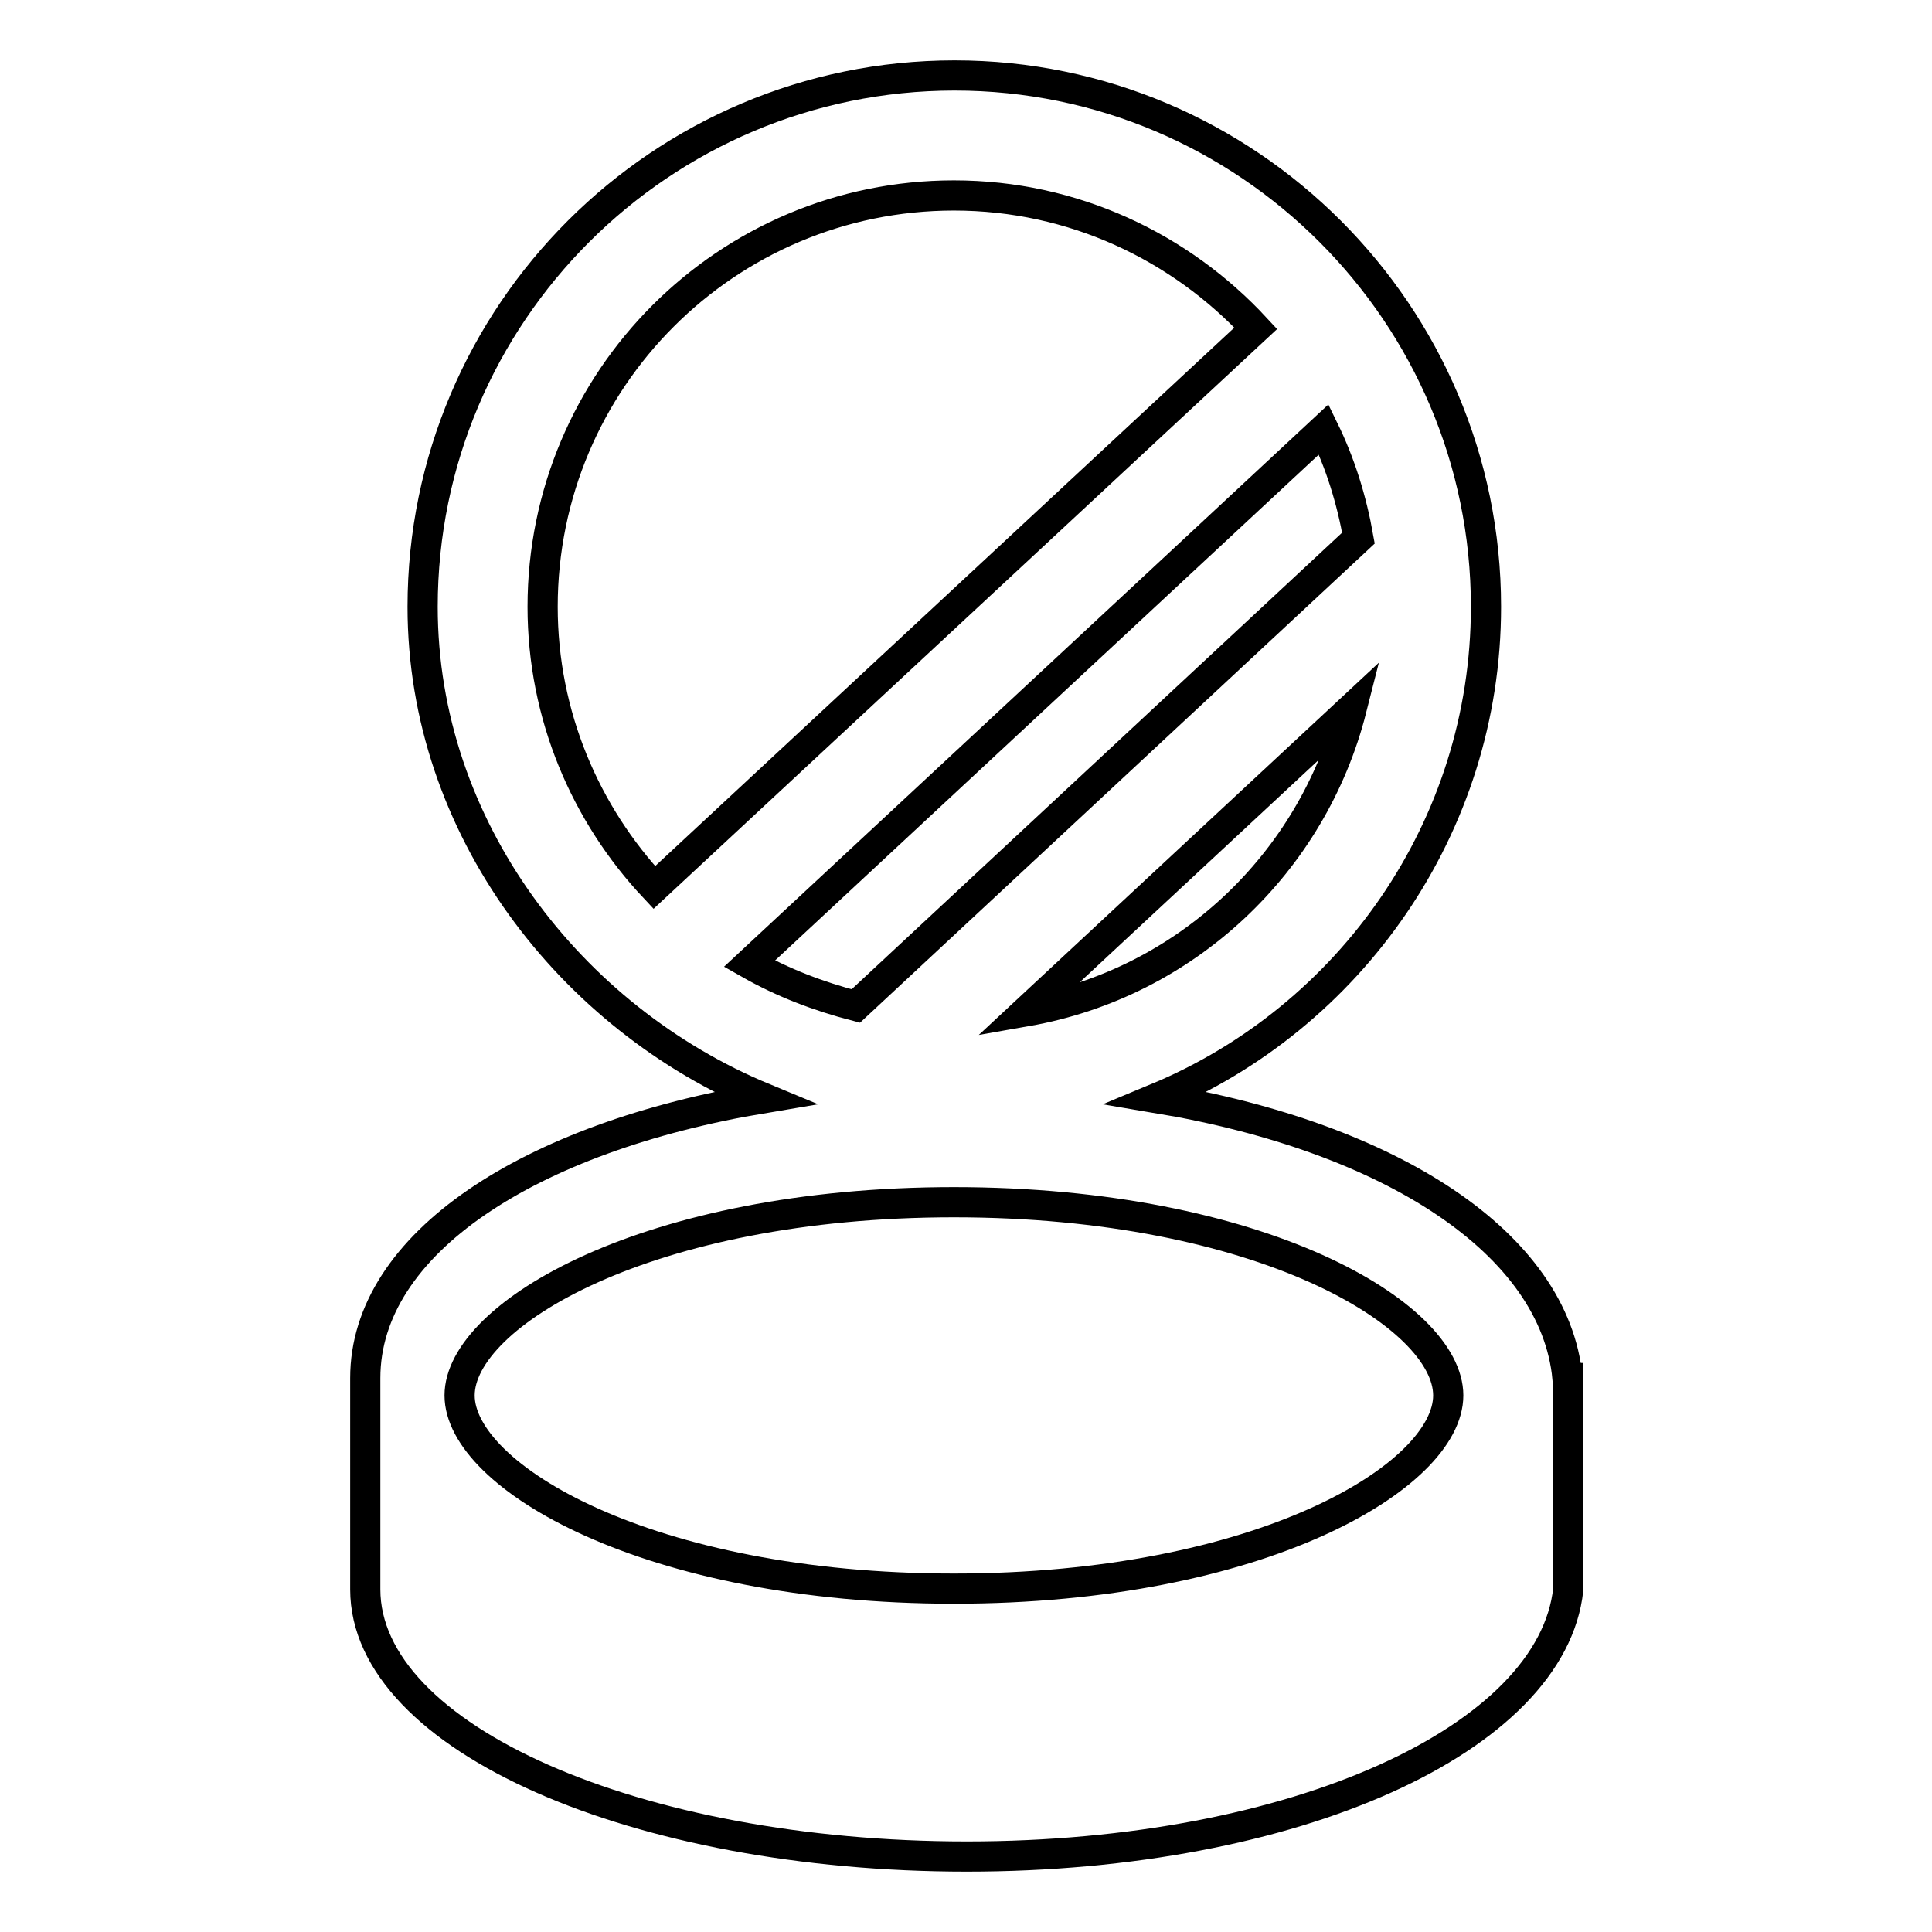
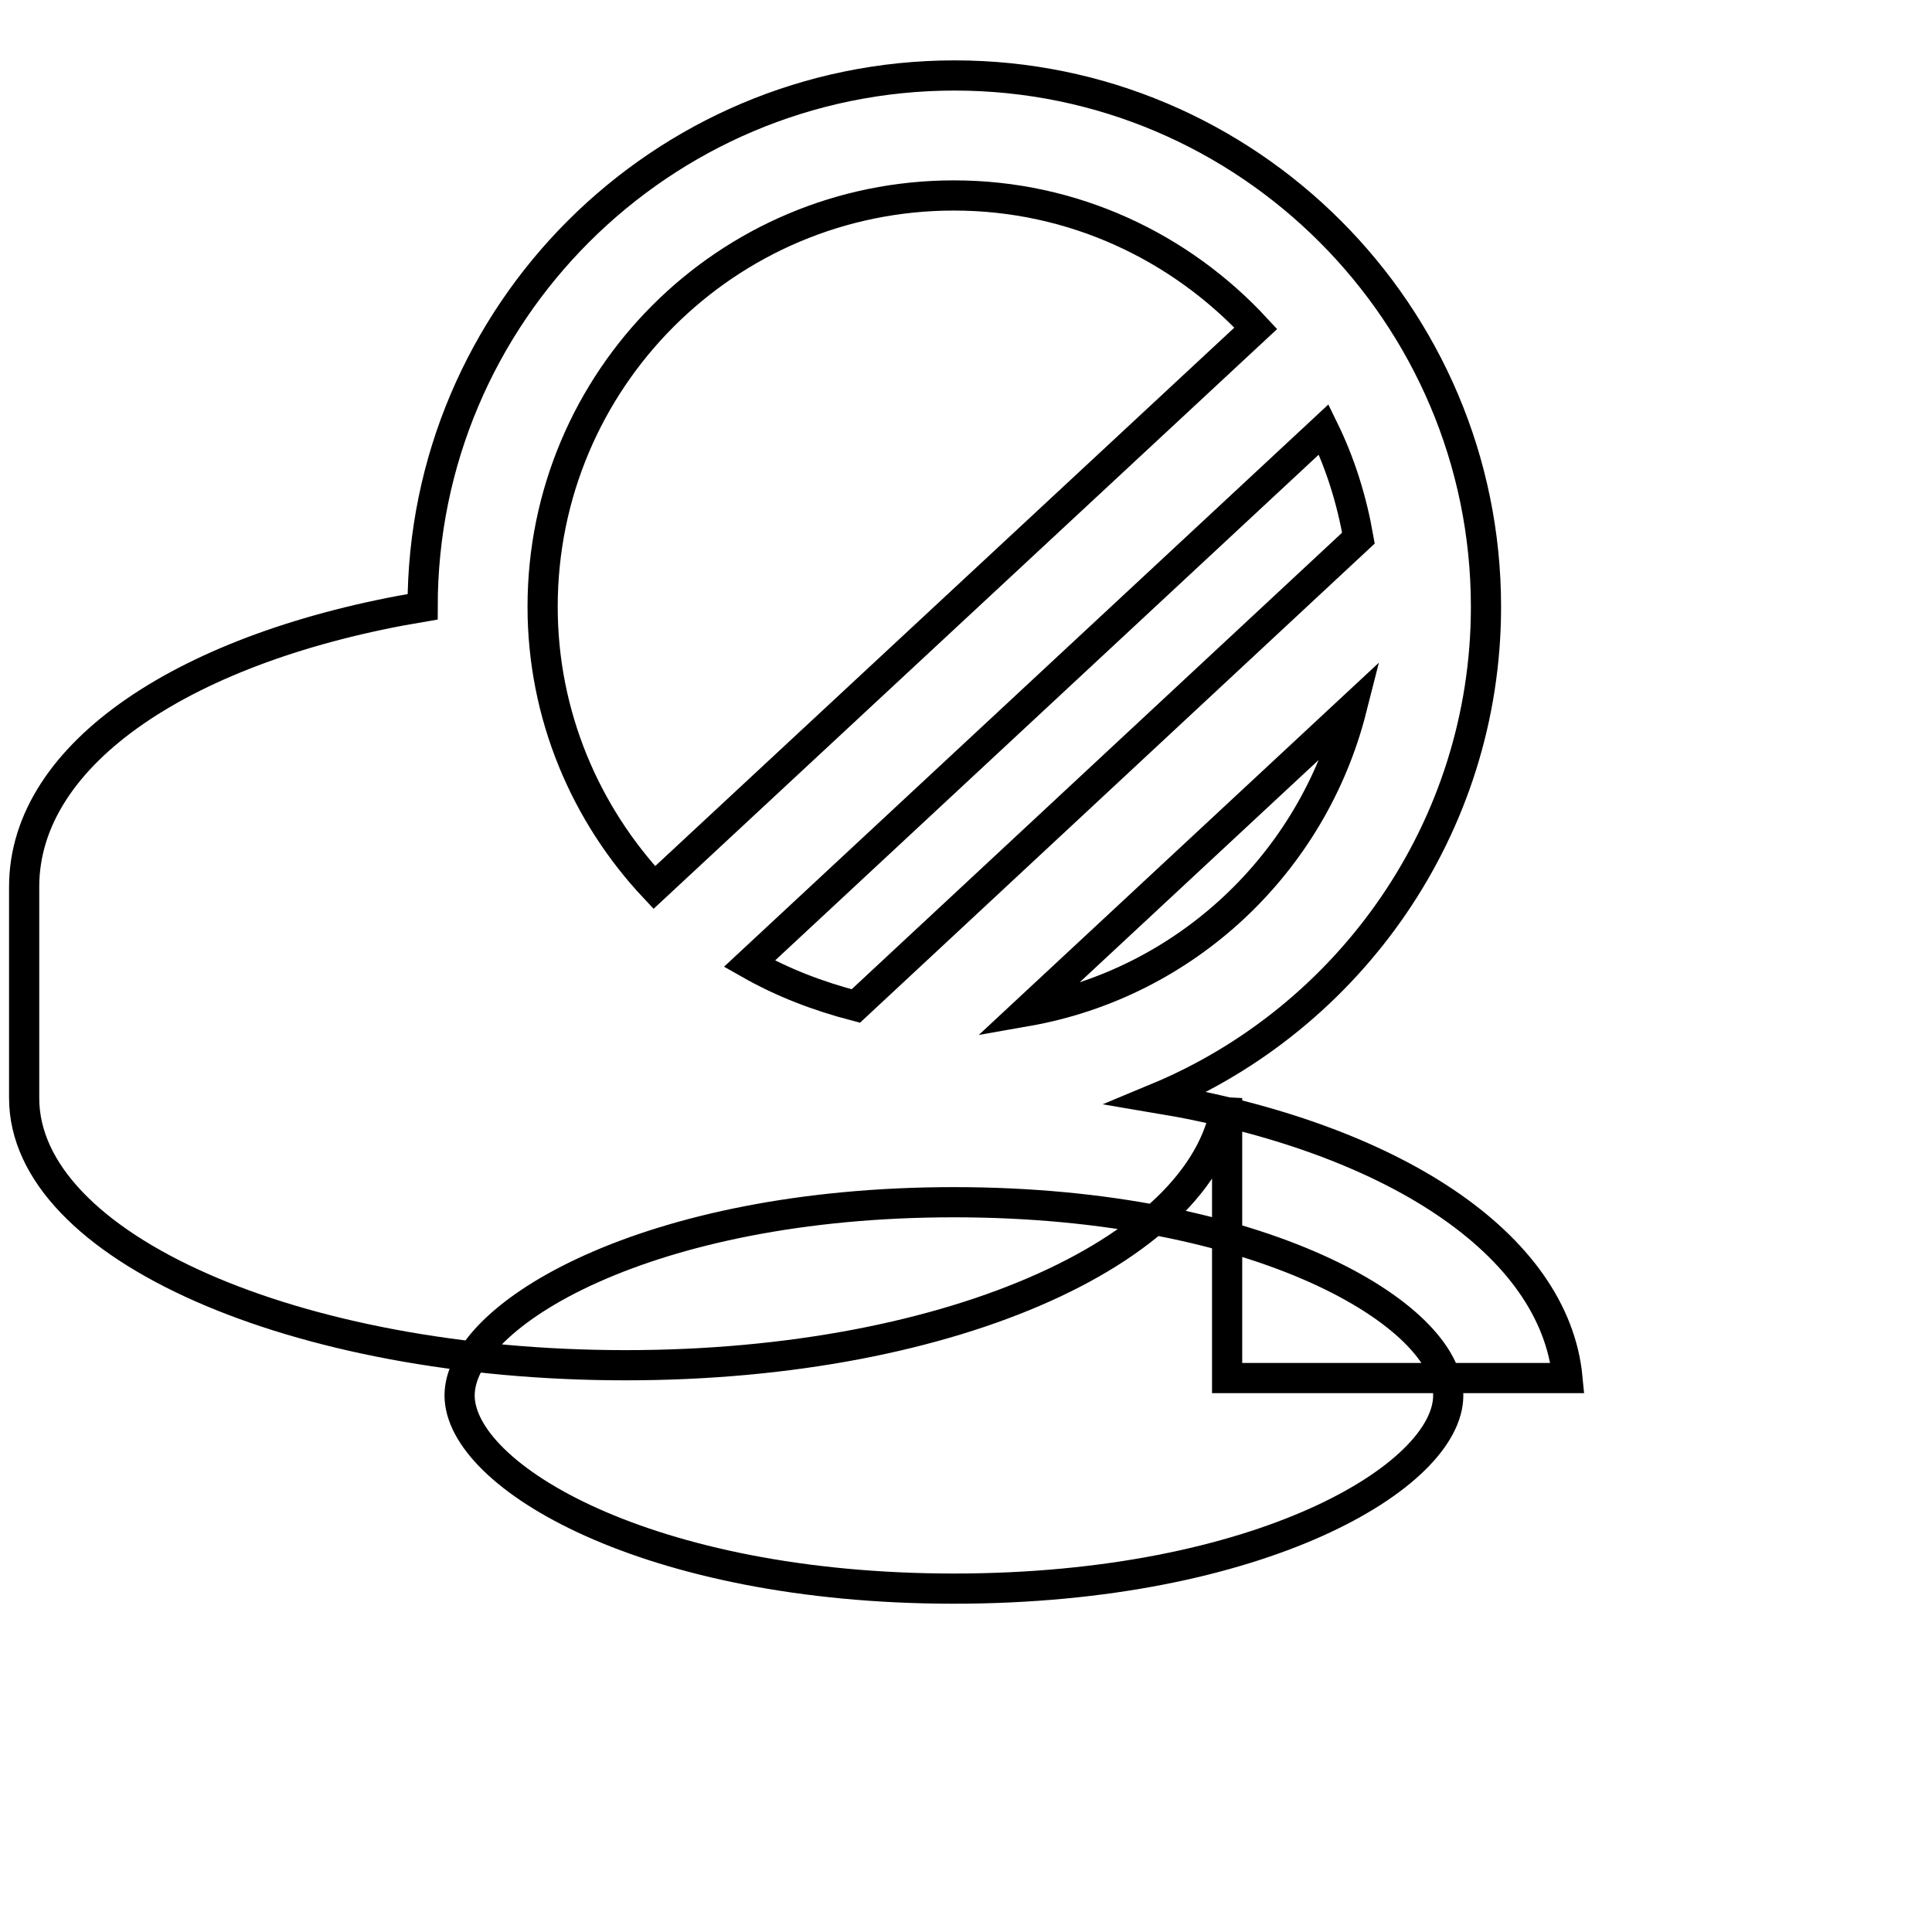
<svg xmlns="http://www.w3.org/2000/svg" version="1.1" x="0px" y="0px" viewBox="0 0 256 256" enable-background="new 0 0 256 256" xml:space="preserve">
  <g>
    <g>
-       <path stroke-width="4" fill-opacity="0" stroke="#000000" d="M207.7,182.6c-1.7-17.8-23.3-31.9-54.4-37.1c25.5-10.6,43.6-35.8,43.6-65.1c0-38.8-31.6-70.4-70.4-70.4C87.6,10,56,41.6,56,80.4c0,29.3,19.6,54.5,45.2,65.1c-31.1,5.2-52.8,19.3-52.8,37.1v28c0,19.7,36,35.4,79.7,35.4c43.7,0,77.6-15.7,79.7-35.4V182.6z M99.3,127.7l76.1-70.8c2.2,4.5,3.7,9.3,4.6,14.4l-66.6,62C108.4,132,103.7,130.2,99.3,127.7z M136,134l43.1-40.1C173.9,114.4,157.1,130.3,136,134z M71.9,80.4c0-30.1,24.4-54.5,54.5-54.5c15.8,0,30,6.8,40,17.6l-79.7,74.1C77.6,107.9,71.9,94.8,71.9,80.4z M126.4,210.5c-40.6,0-65.5-14.9-65.5-25.6c0-10.7,24.9-25.6,65.5-25.6c40.6,0,65.5,14.9,65.5,25.6S167,210.5,126.4,210.5z" />
+       <path stroke-width="4" fill-opacity="0" stroke="#000000" d="M207.7,182.6c-1.7-17.8-23.3-31.9-54.4-37.1c25.5-10.6,43.6-35.8,43.6-65.1c0-38.8-31.6-70.4-70.4-70.4C87.6,10,56,41.6,56,80.4c-31.1,5.2-52.8,19.3-52.8,37.1v28c0,19.7,36,35.4,79.7,35.4c43.7,0,77.6-15.7,79.7-35.4V182.6z M99.3,127.7l76.1-70.8c2.2,4.5,3.7,9.3,4.6,14.4l-66.6,62C108.4,132,103.7,130.2,99.3,127.7z M136,134l43.1-40.1C173.9,114.4,157.1,130.3,136,134z M71.9,80.4c0-30.1,24.4-54.5,54.5-54.5c15.8,0,30,6.8,40,17.6l-79.7,74.1C77.6,107.9,71.9,94.8,71.9,80.4z M126.4,210.5c-40.6,0-65.5-14.9-65.5-25.6c0-10.7,24.9-25.6,65.5-25.6c40.6,0,65.5,14.9,65.5,25.6S167,210.5,126.4,210.5z" />
    </g>
  </g>
</svg>